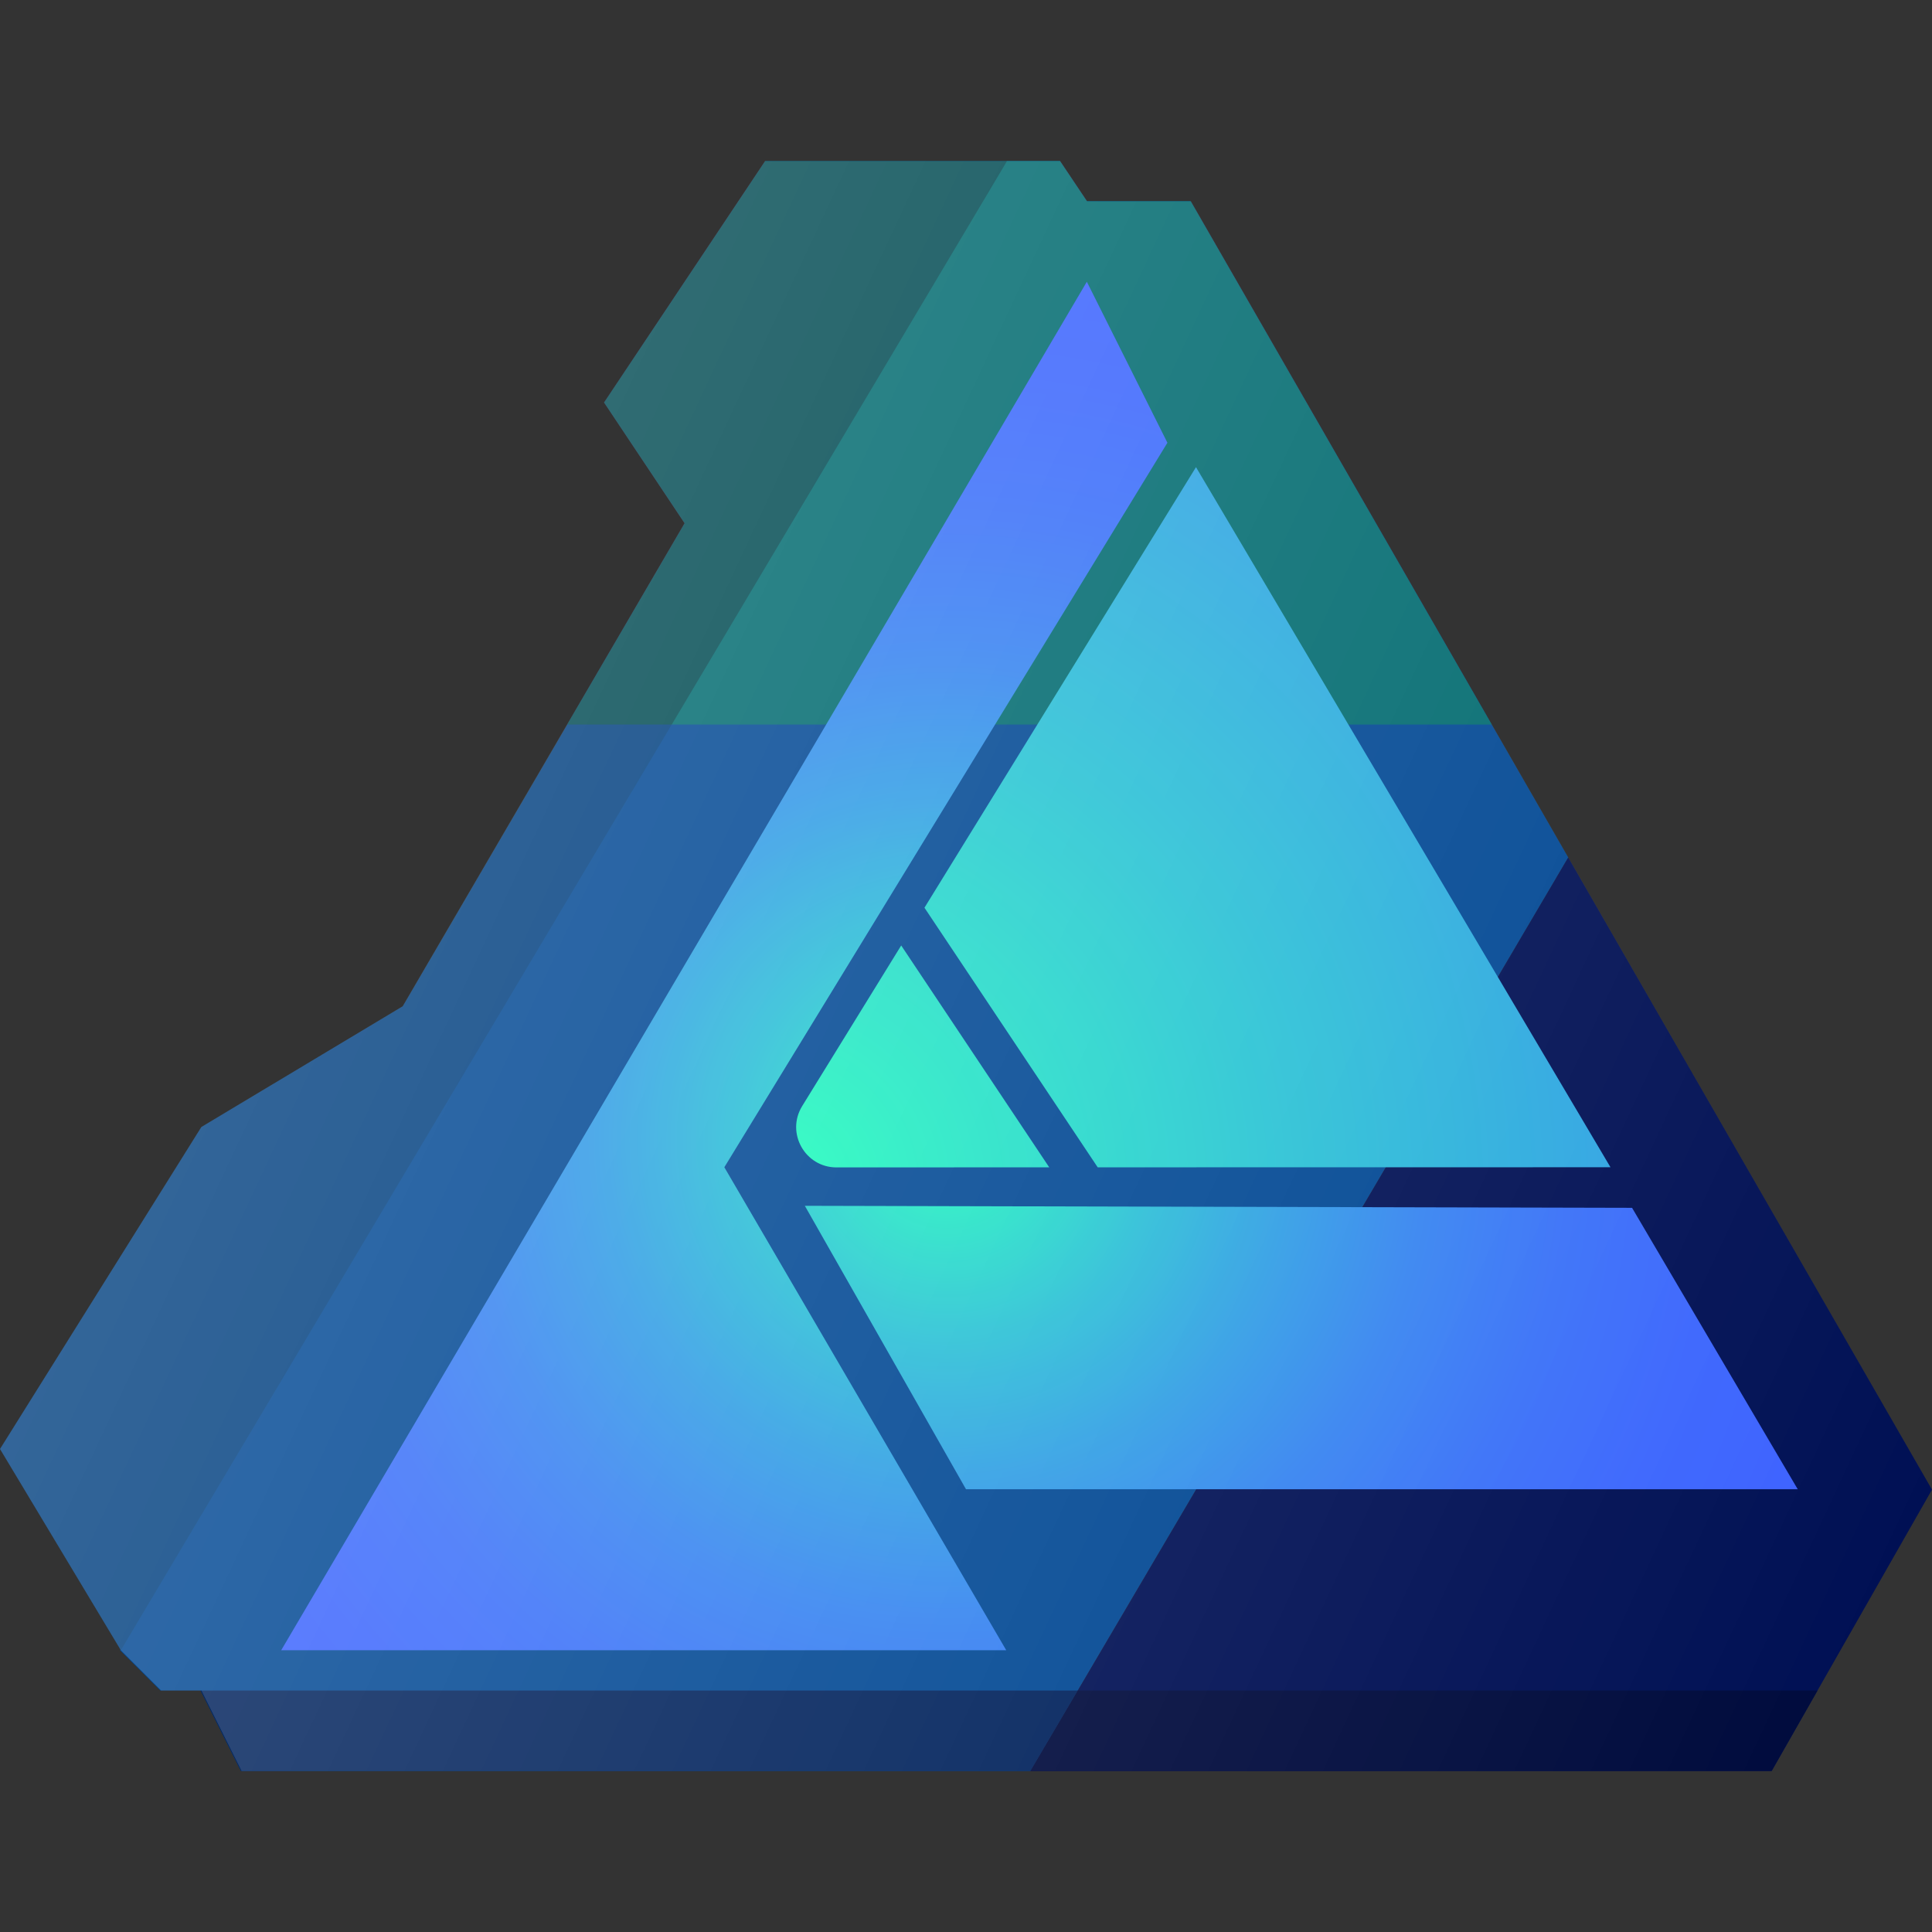
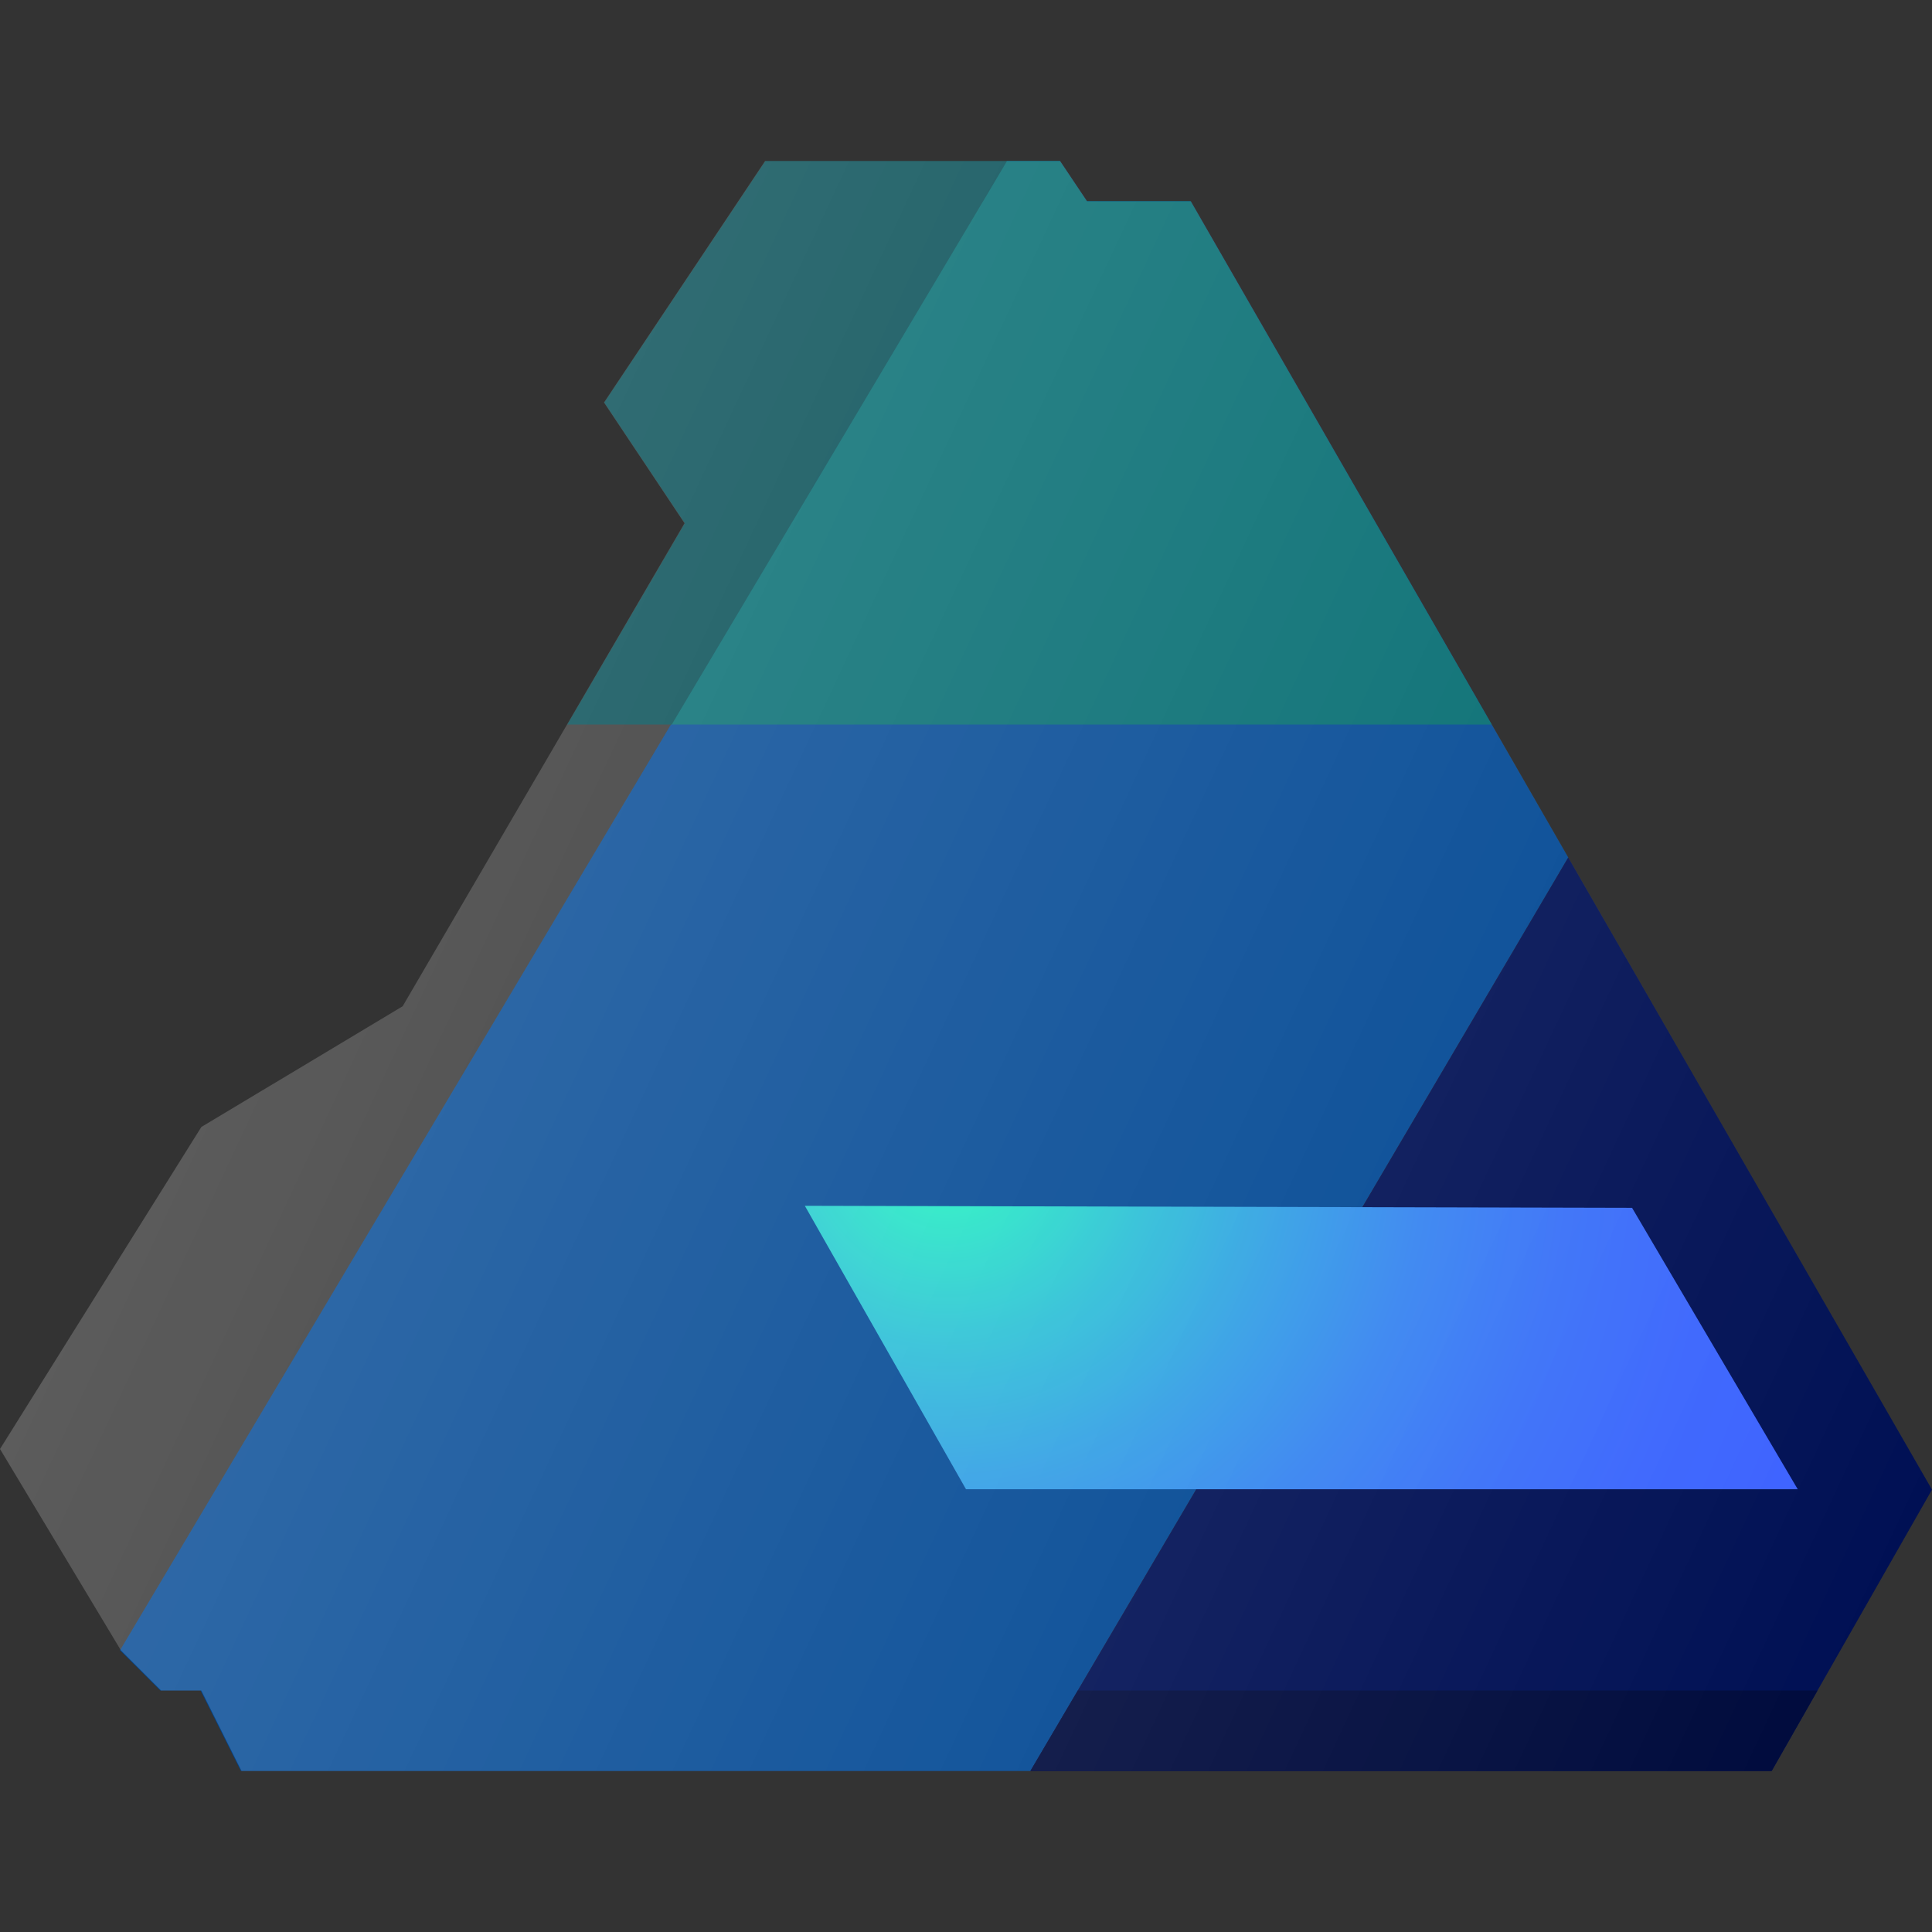
<svg xmlns="http://www.w3.org/2000/svg" enable-background="new 0 0 24 24" id="Layer_1" version="1.1" viewBox="0 0 24 24" xml:space="preserve" width="4096px" height="4096px">
  <rect x="0" y="0" width="24" height="24" fill="#333333" stroke="none" />
  <g>
    <polygon fill="#004793" points="14.79,2.5 13.501,2.5 13.166,2 12.5,2 1.491,20.5 1.992,21    2.492,21 2.993,22 12.8,22 19.481,10.652  " />
-     <polygon fill="#003F7F" points="1.501,20.5 0,18 2.502,14 5.004,12.5 8.507,6.5 7.506,5 9.508,2    12.51,2  " />
    <polygon fill="#006A6F" points="18.53,9 14.79,2.5 13.511,2.5 13.501,2.5 13.166,2 12.51,2    12.5,2 8.335,9  " />
    <polygon fill="#004A52" points="7.047,9 8.345,9 12.51,2 9.508,2 7.506,5 8.507,6.5  " />
    <polygon fill="#001054" points="24,18.505 19.481,10.652 12.8,22 22.008,22  " />
    <radialGradient cx="11.847" cy="14.167" gradientTransform="matrix(1.001 0 0 1 -0.107 0)" gradientUnits="userSpaceOnUse" id="SVGID_1_" r="11.567">
      <stop offset="0" style="stop-color:#1BFFB9" />
      <stop offset="0.067" style="stop-color:#20E9C3" />
      <stop offset="0.214" style="stop-color:#28C0D5" />
      <stop offset="0.364" style="stop-color:#2F9EE4" />
      <stop offset="0.516" style="stop-color:#3583F0" />
      <stop offset="0.671" style="stop-color:#3970F8" />
      <stop offset="0.83" style="stop-color:#3B65FD" />
      <stop offset="1" style="stop-color:#3C61FF" />
    </radialGradient>
-     <polygon fill="url(#SVGID_1_)" points="13.501,3.5 3.493,20.5 12.5,20.5 8.998,14.5 14.502,5.5  " />
    <radialGradient cx="9.68" cy="14.75" gradientTransform="matrix(1.001 0 0 1 -0.107 0)" gradientUnits="userSpaceOnUse" id="SVGID_2_" r="30.572">
      <stop offset="0" style="stop-color:#1BFFB9" />
      <stop offset="0.067" style="stop-color:#20E9C3" />
      <stop offset="0.214" style="stop-color:#28C0D5" />
      <stop offset="0.364" style="stop-color:#2F9EE4" />
      <stop offset="0.516" style="stop-color:#3583F0" />
      <stop offset="0.671" style="stop-color:#3970F8" />
      <stop offset="0.83" style="stop-color:#3B65FD" />
      <stop offset="1" style="stop-color:#3C61FF" />
    </radialGradient>
-     <path d="M11.195,11.745l-1.23,1.995   c-0.205,0.333,0.035,0.762,0.426,0.762l2.643-0.001L11.195,11.745z" fill="url(#SVGID_2_)" />
    <radialGradient cx="9.68" cy="14.75" gradientTransform="matrix(1.001 0 0 1 -0.107 0)" gradientUnits="userSpaceOnUse" id="SVGID_3_" r="30.572">
      <stop offset="0" style="stop-color:#1BFFB9" />
      <stop offset="0.067" style="stop-color:#20E9C3" />
      <stop offset="0.214" style="stop-color:#28C0D5" />
      <stop offset="0.364" style="stop-color:#2F9EE4" />
      <stop offset="0.516" style="stop-color:#3583F0" />
      <stop offset="0.671" style="stop-color:#3970F8" />
      <stop offset="0.83" style="stop-color:#3B65FD" />
      <stop offset="1" style="stop-color:#3C61FF" />
    </radialGradient>
-     <polygon fill="url(#SVGID_3_)" points="13.636,14.501 20.006,14.5 14.857,5.803 11.484,11.276  " />
-     <polygon fill="#00225C" points="2.492,21 2.993,22 12.8,22 13.389,21  " />
    <radialGradient cx="11.847" cy="14.167" gradientTransform="matrix(1.001 0 0 1 -0.107 0)" gradientUnits="userSpaceOnUse" id="SVGID_4_" r="11.567">
      <stop offset="0" style="stop-color:#1BFFB9" />
      <stop offset="0.067" style="stop-color:#20E9C3" />
      <stop offset="0.214" style="stop-color:#28C0D5" />
      <stop offset="0.364" style="stop-color:#2F9EE4" />
      <stop offset="0.516" style="stop-color:#3583F0" />
      <stop offset="0.671" style="stop-color:#3970F8" />
      <stop offset="0.83" style="stop-color:#3B65FD" />
      <stop offset="1" style="stop-color:#3C61FF" />
    </radialGradient>
    <polygon fill="url(#SVGID_4_)" points="22.332,18.5 12,18.5 9.998,14.979 20.274,15.004  " />
    <polygon fill="#000B3D" points="13.389,21 12.8,22 22.008,22 22.578,21  " />
    <linearGradient gradientUnits="userSpaceOnUse" id="SVGID_5_" x1="3.791" x2="23.698" y1="9.869" y2="19.152">
      <stop offset="0" style="stop-color:#FFFFFF;stop-opacity:0.2" />
      <stop offset="1" style="stop-color:#FFFFFF;stop-opacity:0" />
    </linearGradient>
    <polygon fill="url(#SVGID_5_)" points="14.794,2.5 13.505,2.5 13.17,2 9.504,2 7.503,5 8.503,6.5    5.002,12.5 2.501,14 -0,18 1.501,20.5 2.001,21 2.501,21 3.001,22 22.009,22    24,18.505  " />
  </g>
  <g />
  <g />
  <g />
  <g />
  <g />
  <g />
  <g />
  <g />
  <g />
  <g />
  <g />
  <g />
  <g />
  <g />
  <g />
</svg>